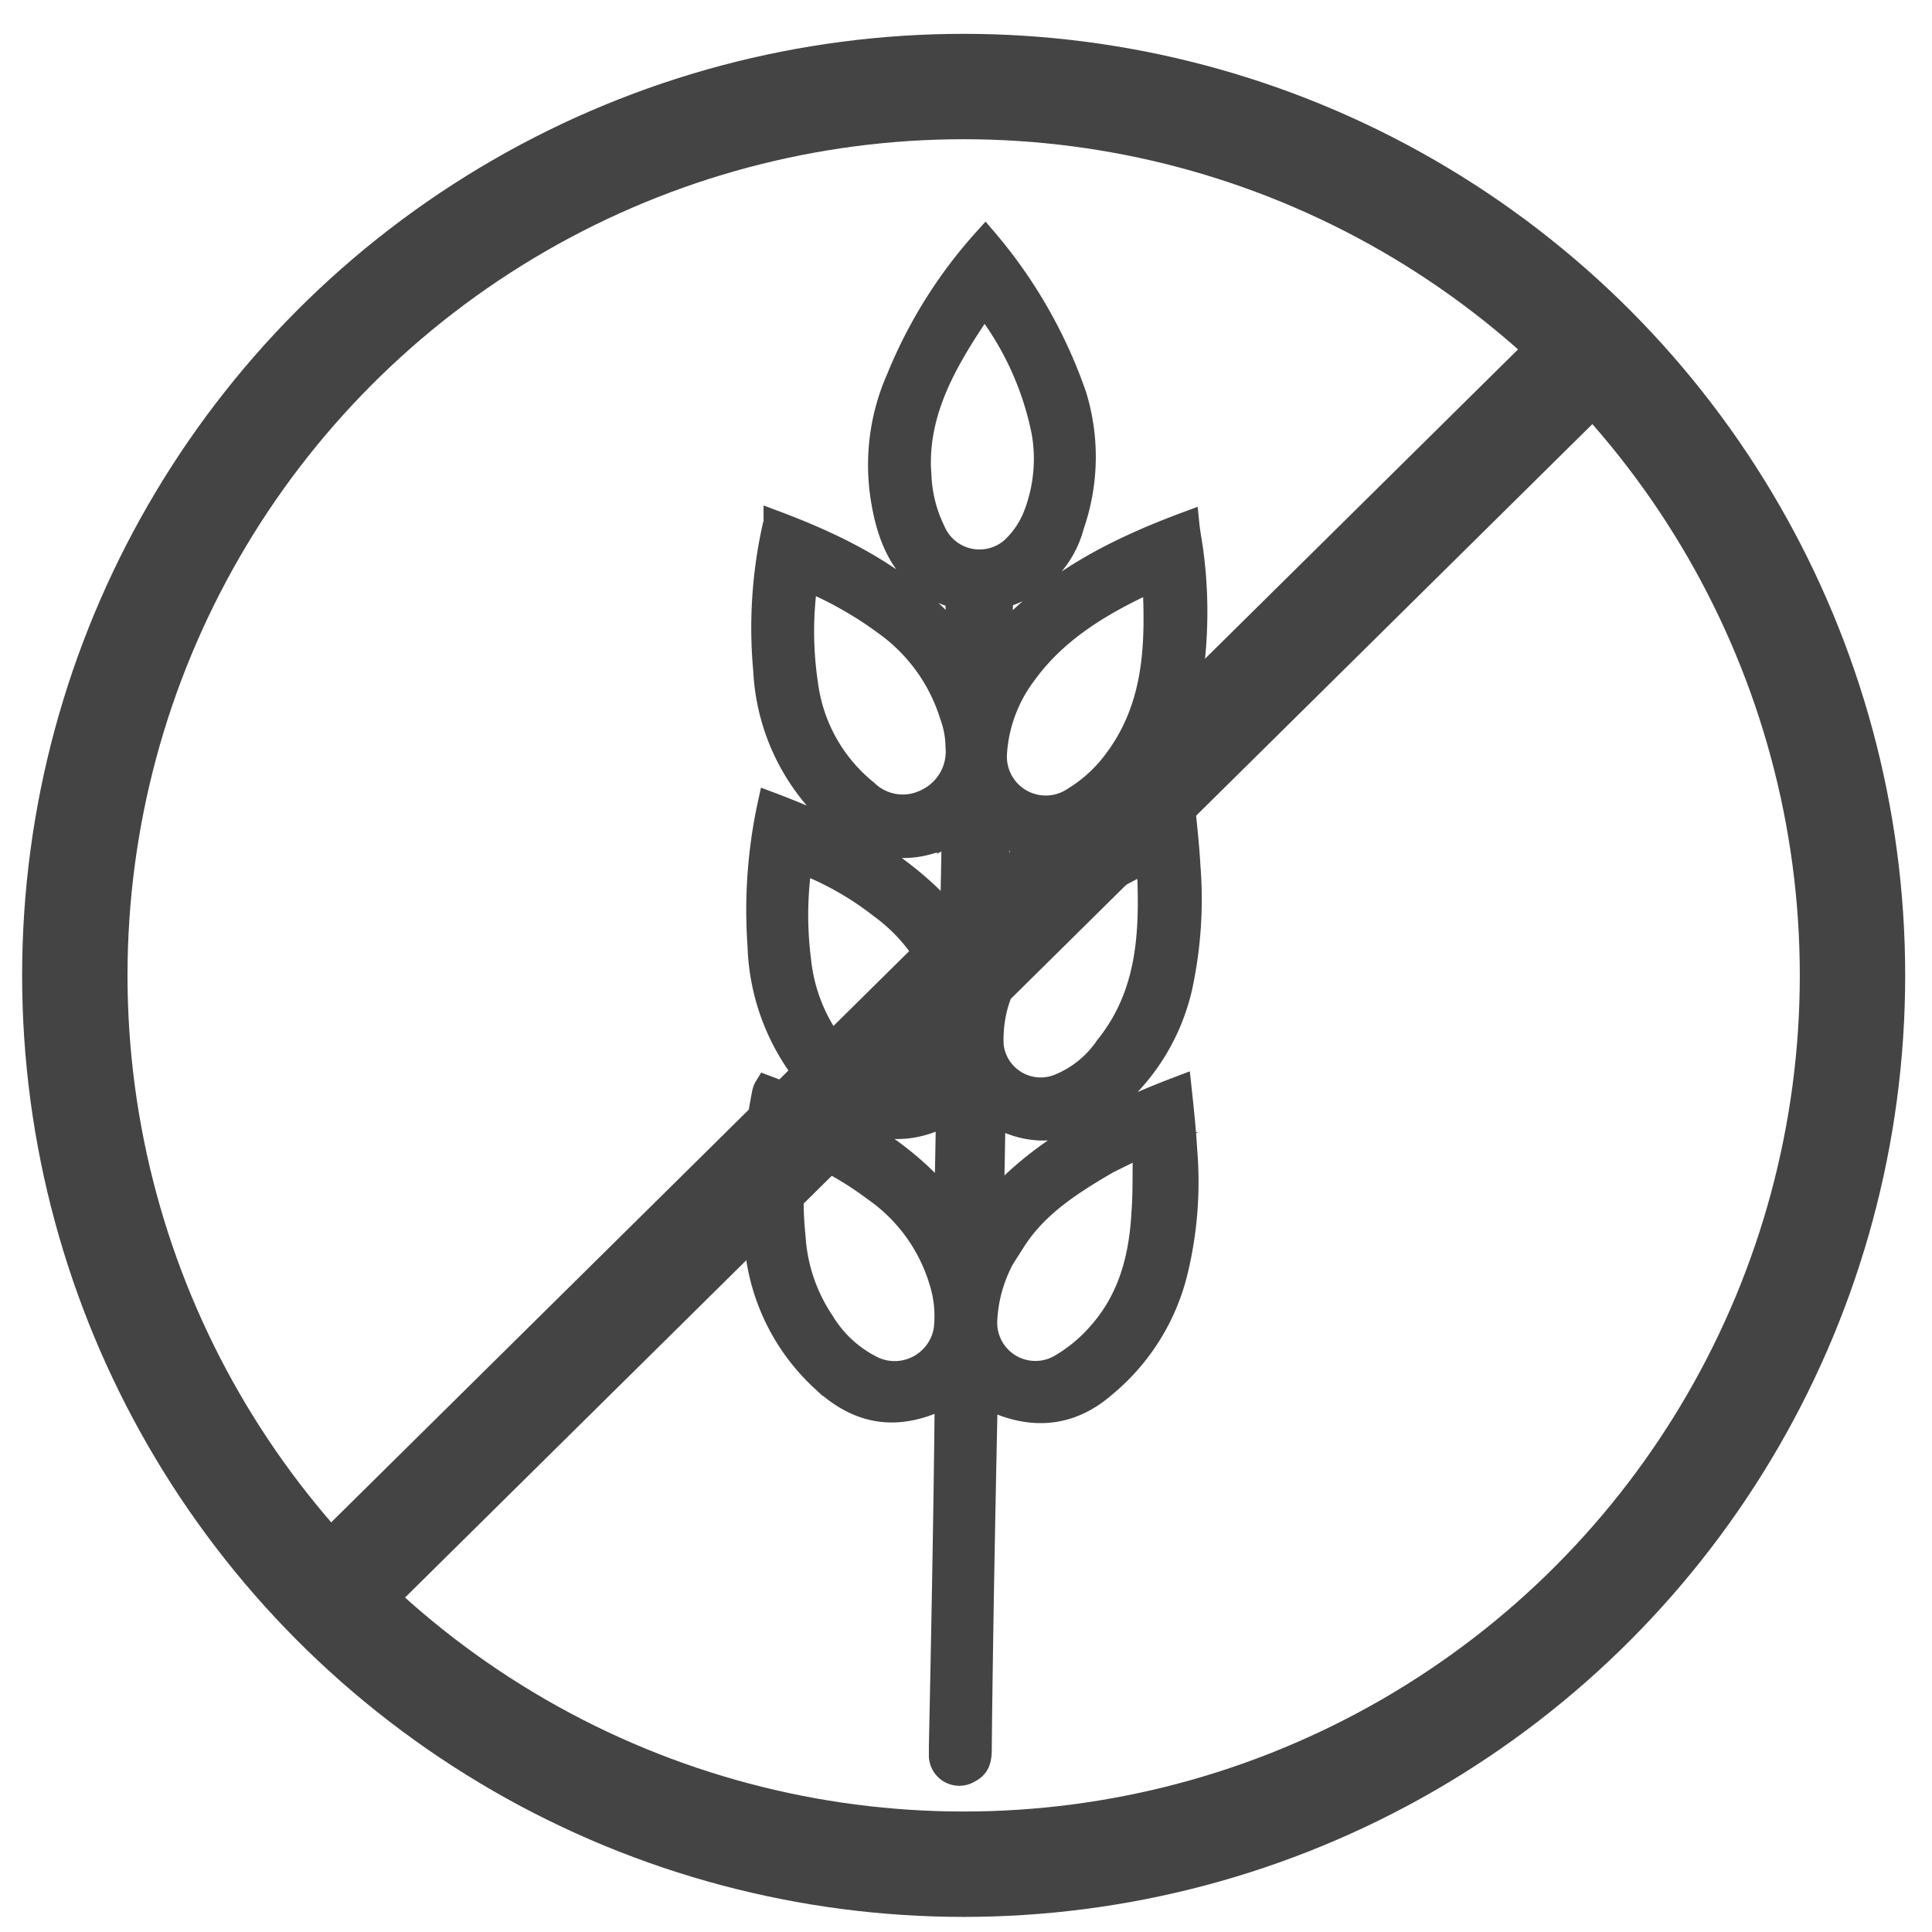
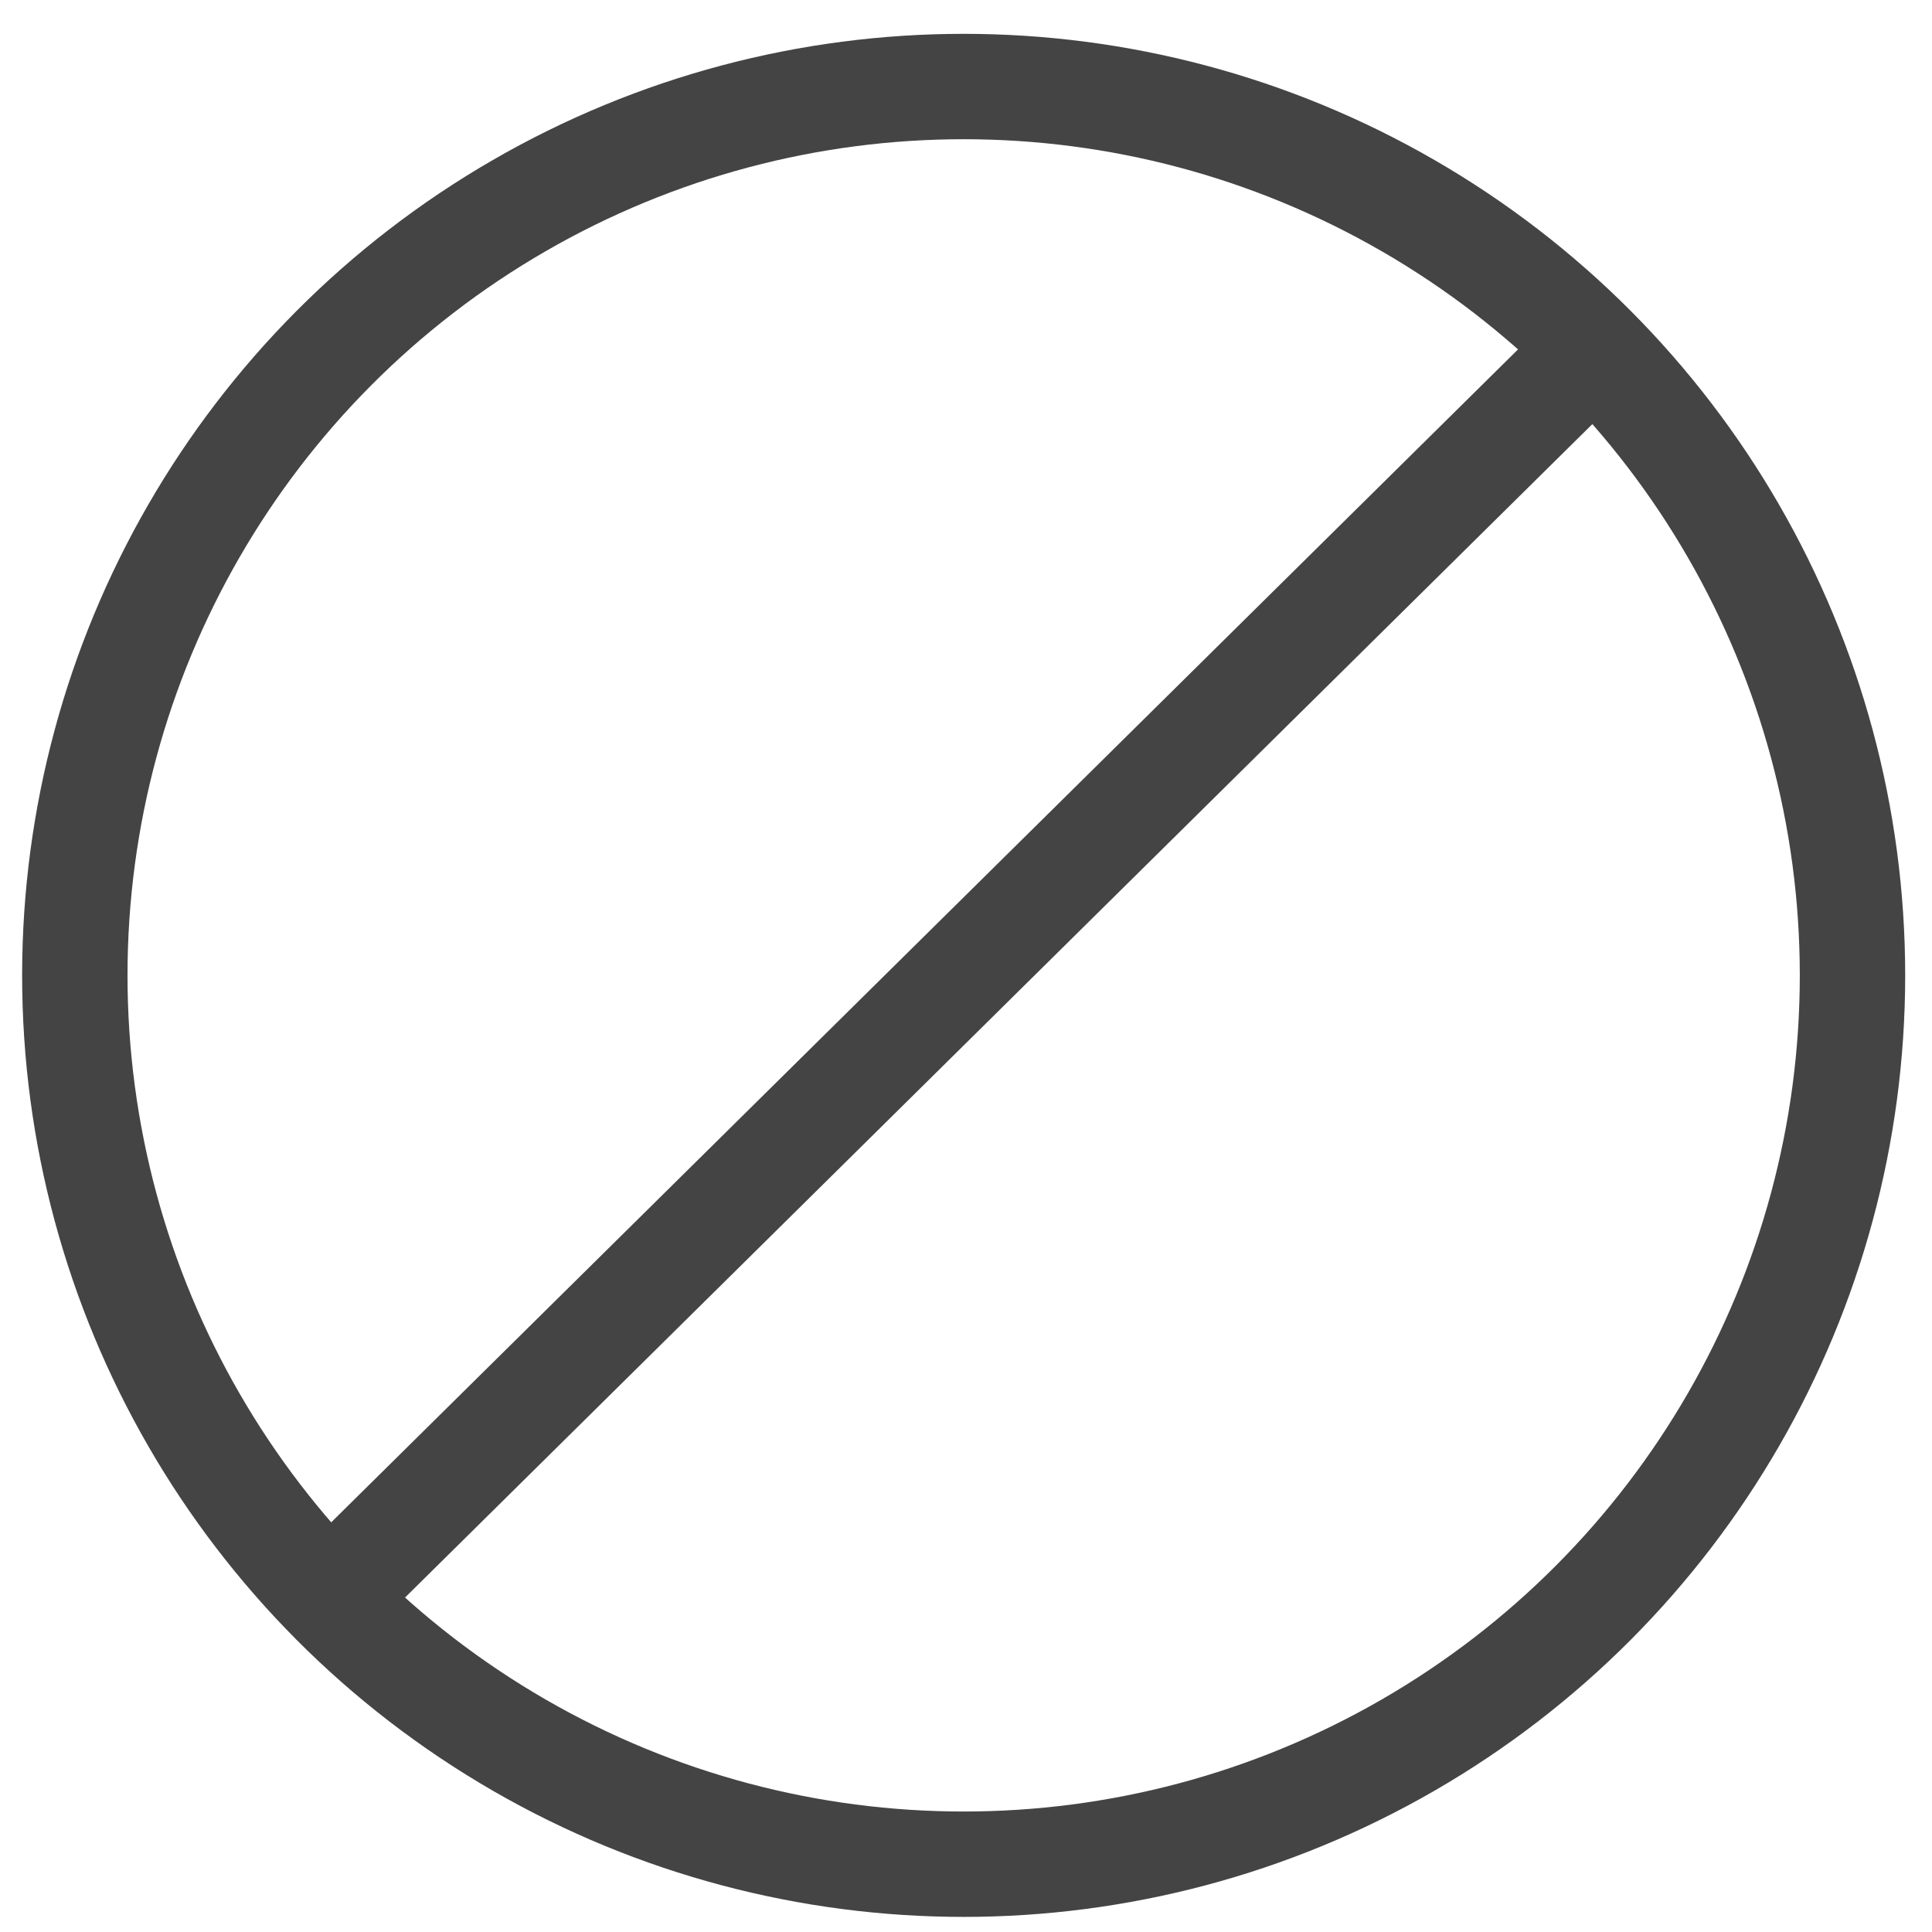
<svg xmlns="http://www.w3.org/2000/svg" id="Livello_1" data-name="Livello 1" viewBox="0 0 165 165">
  <defs>
    <style>
      .cls-1 {
        fill: #444;
        stroke-width: 2px;
      }

      .cls-1, .cls-2 {
        stroke: #444;
        stroke-miterlimit: 10;
      }

      .cls-2 {
        fill: none;
        stroke-width: 9px;
      }
    </style>
  </defs>
  <title>gluten_free</title>
-   <path class="cls-1" d="M84.15,20.44A41.35,41.35,0,0,1,91.8,33.78a17.83,17.83,0,0,1-.2,11.08,8.48,8.48,0,0,1-6.08,6.08c0,1.27-.1,2.45-.1,3.73,4.31-4.9,9.9-7.74,16-10,.1,1,.29,1.86.39,2.74a38.85,38.85,0,0,1-.39,12.16,18.13,18.13,0,0,1-6.57,10.78,8,8,0,0,1-9.51.78h-.1c-.1,2.55-.1,5.1-.2,7.55,4.22-4.8,9.8-7.65,16-10,.2,1.86.39,3.63.49,5.39a35.53,35.53,0,0,1-.69,10.2,17.83,17.83,0,0,1-6.37,10.1c-3,2.35-6.37,2.74-9.61.78,0,2.65-.1,5.29-.1,7.74,4.22-4.8,9.8-7.65,16-10,.2,1.86.39,3.63.49,5.39a32.39,32.39,0,0,1-.78,10.2,18.24,18.24,0,0,1-6.18,9.9c-2.94,2.55-6.37,2.84-10.1.88v1c-.2,9.71-.39,19.41-.49,29.12,0,.78-.1,1.47-.88,1.86A1.6,1.6,0,0,1,80.33,150v-.88c.2-9.61.39-19.31.49-28.92v-1c-4,2.06-7.35,1.67-10.59-1.37a17.78,17.78,0,0,1-5.69-12.16,43.65,43.65,0,0,1,.69-12.35,1.66,1.66,0,0,1,.2-.49c6,2.25,11.47,5.1,15.39,9.9,0-2.45.1-5.1.1-7.65-4.8,2.65-8.72.49-11.37-2.45a18.74,18.74,0,0,1-4.71-11.86,42.67,42.67,0,0,1,.88-12.16c6,2.25,11.47,5.1,15.59,10,0-2.55.1-5,.1-7.55-.1,0-.2.1-.39.2a8,8,0,0,1-9.22-1,18.09,18.09,0,0,1-6.47-13A39.56,39.56,0,0,1,66.11,45c0-.1.1-.2.1-.39,6,2.25,11.47,5.1,15.59,10.1,0-1.27,0-2.45-.1-3.73-3.92-1.08-5.59-4.12-6.27-8A18.24,18.24,0,0,1,76.7,32.31,40.39,40.39,0,0,1,84.15,20.44Zm-.1,5.49c-3.14,4.61-6,9.22-5.49,14.9a11.82,11.82,0,0,0,1.18,4.51,4.25,4.25,0,0,0,6.67,1.57,7.76,7.76,0,0,0,2-2.94,13.36,13.36,0,0,0,.69-7.06A26,26,0,0,0,84.05,25.93ZM68,97.89a29.39,29.39,0,0,0-.2,7.74,14.58,14.58,0,0,0,2.45,7.25,10.28,10.28,0,0,0,4.41,4,4.39,4.39,0,0,0,6.08-3.33,9.85,9.85,0,0,0-.39-4.12,14.64,14.64,0,0,0-5.69-7.84A27.71,27.71,0,0,0,68,97.89Zm29.8-.2c-1.27.59-2.25,1.08-3.24,1.57-3,1.76-6,3.63-7.94,6.67a12.42,12.42,0,0,0-2.45,6.86,4.26,4.26,0,0,0,6.47,3.82A13.17,13.17,0,0,0,94,113.77c2.55-2.94,3.43-6.47,3.63-10.2C97.78,101.71,97.68,99.85,97.78,97.69ZM68.86,49.46a30.22,30.22,0,0,0,0,8.92A14.09,14.09,0,0,0,74,67.6a4.46,4.46,0,0,0,5.1.78,4.63,4.63,0,0,0,2.65-4.61,7.92,7.92,0,0,0-.49-2.65,15.08,15.08,0,0,0-5.39-7.65A32.28,32.28,0,0,0,68.86,49.46ZM98.07,73.58a10.17,10.17,0,0,0-1,.39,55.25,55.25,0,0,0-5.2,3,15.63,15.63,0,0,0-6.76,8.82,11.15,11.15,0,0,0-.39,3.53,4.19,4.19,0,0,0,5.88,3.33,9,9,0,0,0,3.92-3.24C98.27,84.75,98.36,79.26,98.07,73.58Zm-29.7,0a30.44,30.44,0,0,0-.1,8.43,14.67,14.67,0,0,0,5,9.61,4.7,4.7,0,0,0,7.94-4.12A21.68,21.68,0,0,0,80.72,85a15.18,15.18,0,0,0-5.49-7.55A26.09,26.09,0,0,0,68.37,73.58ZM98.56,49.46c-4.41,2-8.33,4.31-11.08,8.14A12.6,12.6,0,0,0,85,64.36a4.32,4.32,0,0,0,6.76,3.82,12.35,12.35,0,0,0,3.33-3C98.76,60.44,98.85,55,98.56,49.46Z" />
  <circle class="cls-2" cx="82.3" cy="83.3" r="75.91" />
  <line class="cls-2" x1="136.36" y1="29.53" x2="28.63" y2="136" />
</svg>